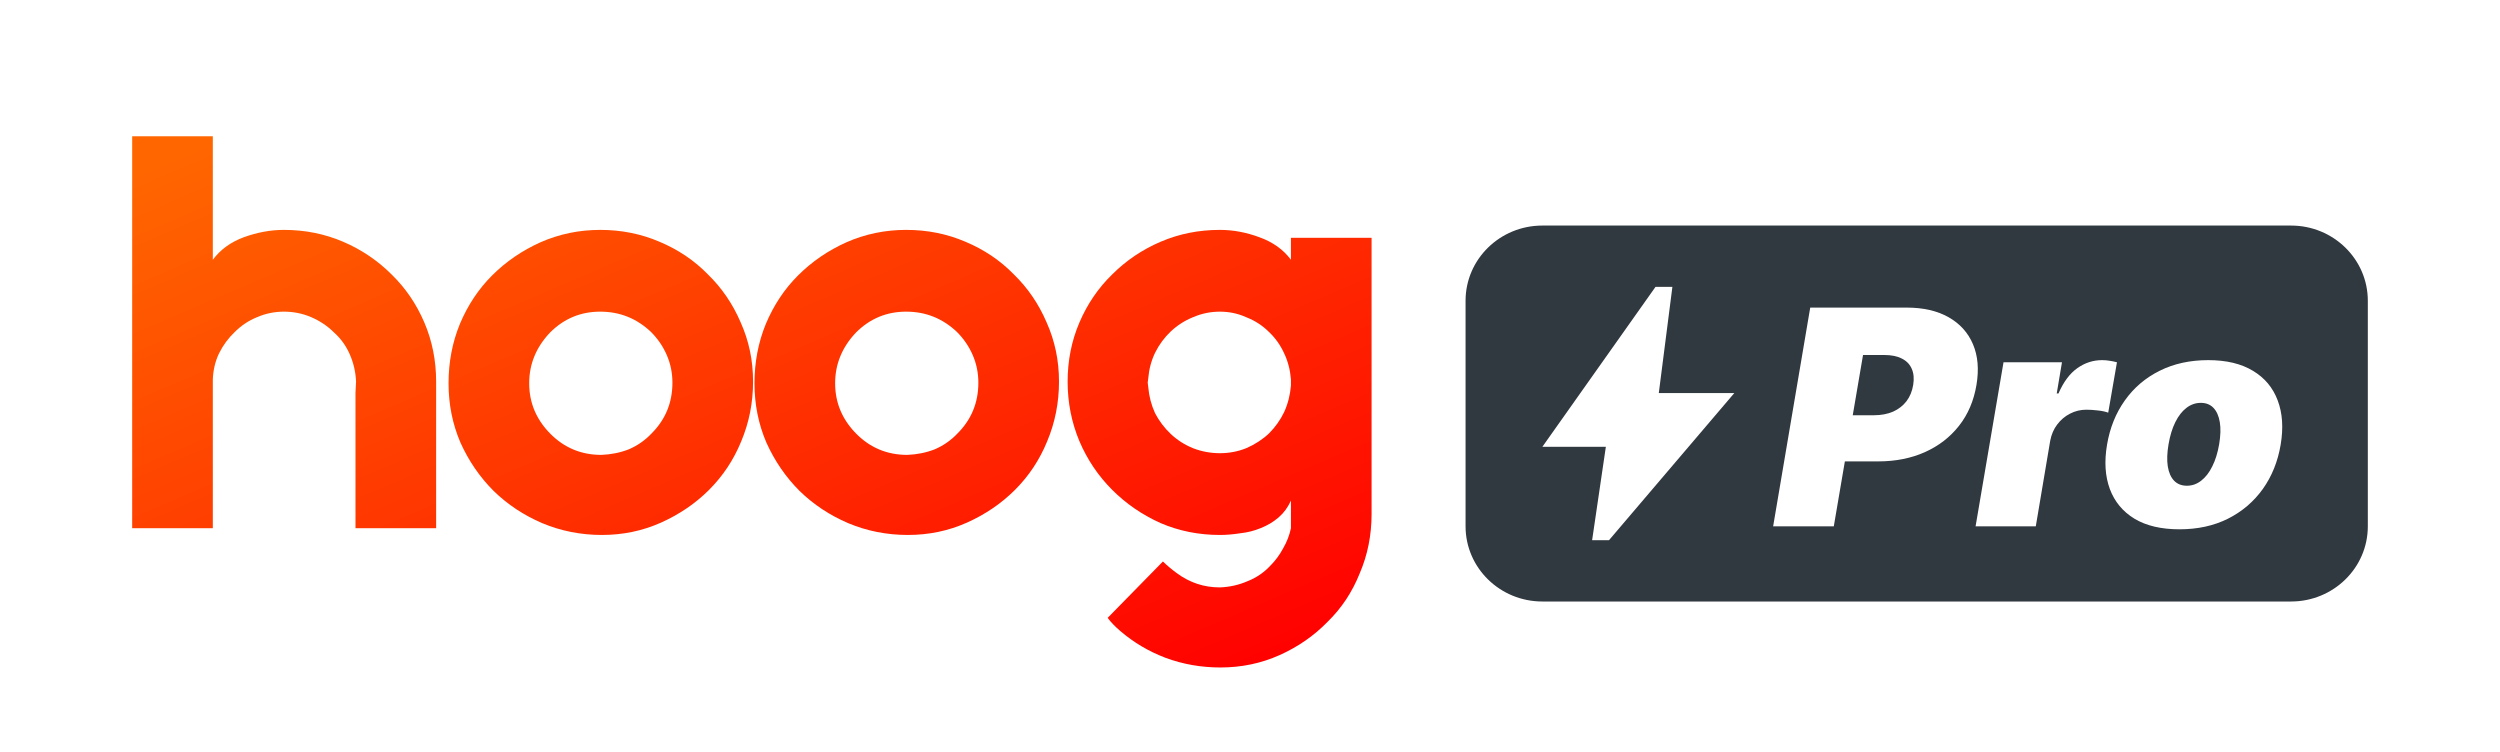
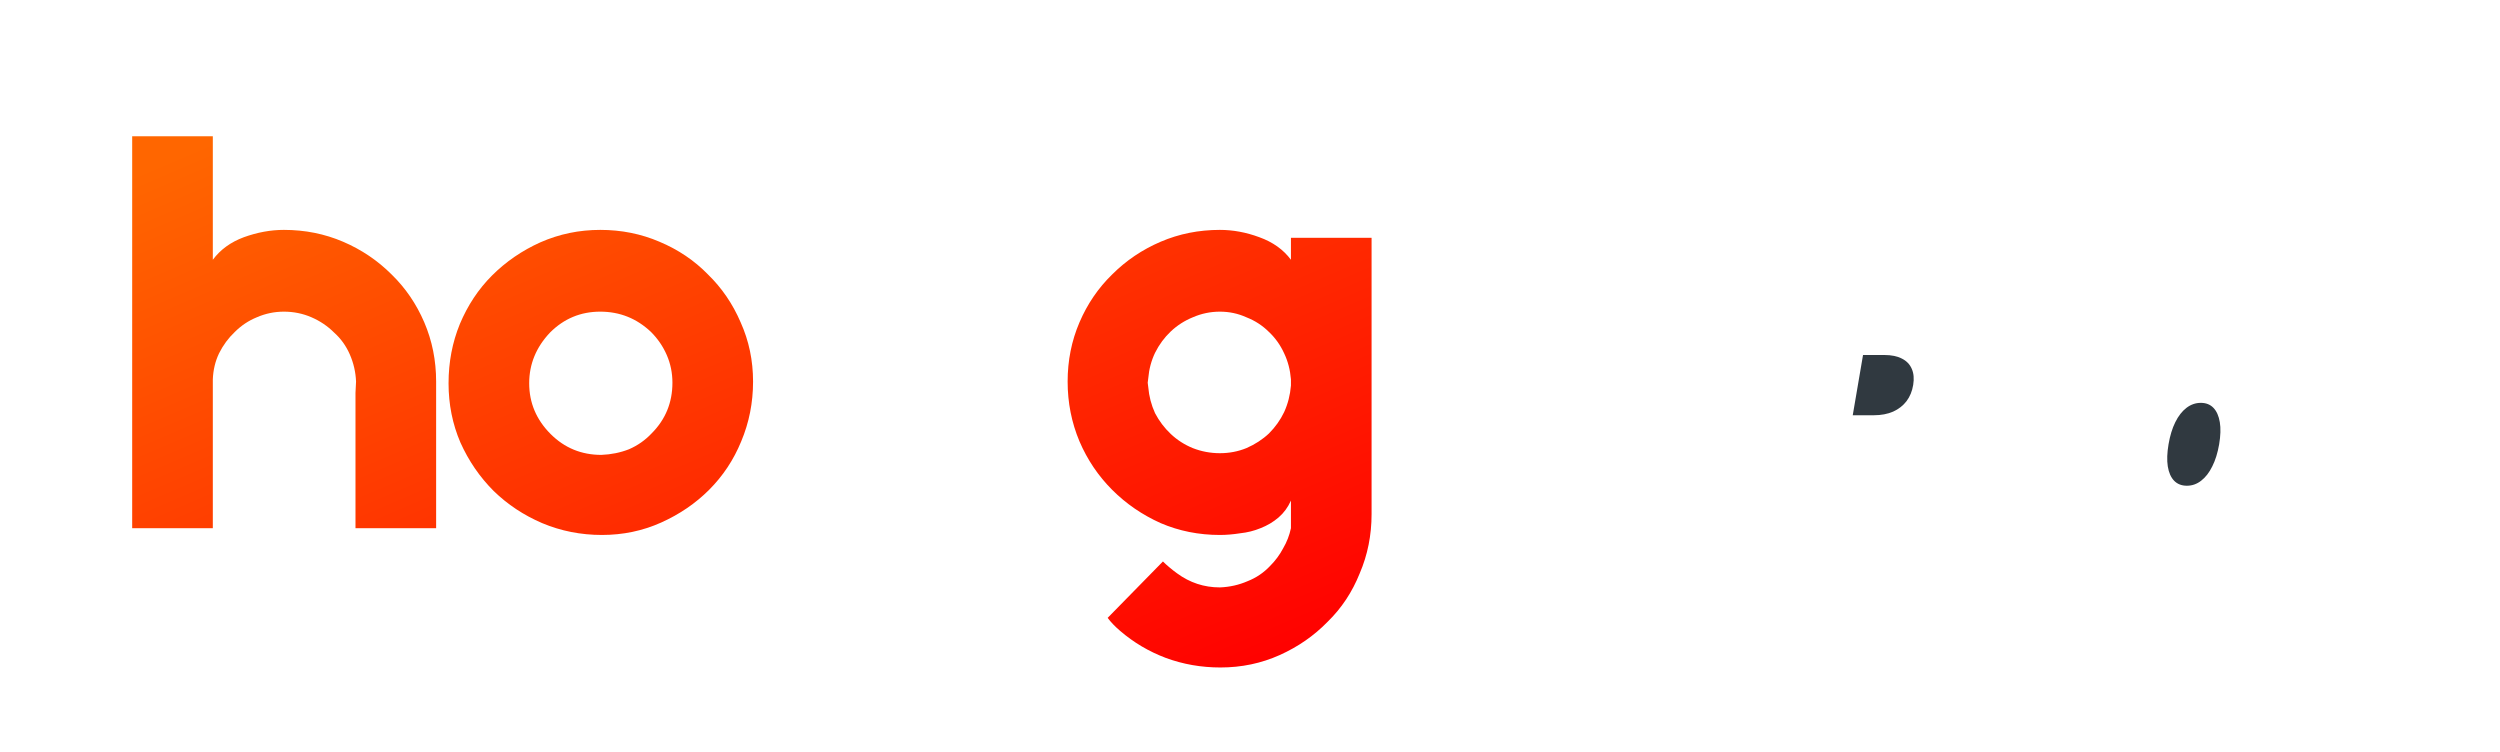
<svg xmlns="http://www.w3.org/2000/svg" width="133" height="40" viewBox="0 0 133 40" fill="none">
  <path d="M18.912 20.9L18.942 20.3C18.922 19.8 18.812 19.32 18.612 18.86C18.412 18.4 18.132 18.01 17.772 17.69C17.432 17.35 17.032 17.08 16.572 16.88C16.112 16.68 15.622 16.58 15.102 16.58C14.602 16.58 14.122 16.68 13.662 16.88C13.222 17.06 12.832 17.32 12.492 17.66C12.152 17.98 11.872 18.36 11.652 18.8C11.452 19.22 11.342 19.68 11.322 20.18V28.1H7.032V7.25H11.322V13.82C11.722 13.28 12.272 12.88 12.972 12.62C13.692 12.36 14.402 12.23 15.102 12.23C16.222 12.23 17.272 12.44 18.252 12.86C19.232 13.28 20.092 13.86 20.832 14.6C21.572 15.32 22.152 16.17 22.572 17.15C22.992 18.13 23.202 19.18 23.202 20.3V28.1H18.912V27.53V20.9Z" fill="url(#paint0_linear_7002_55346)" />
  <path d="M31.933 12.23C33.053 12.23 34.103 12.44 35.083 12.86C36.083 13.28 36.943 13.86 37.663 14.6C38.403 15.32 38.983 16.17 39.403 17.15C39.843 18.13 40.063 19.18 40.063 20.3C40.063 21.42 39.853 22.48 39.433 23.48C39.033 24.46 38.463 25.32 37.723 26.06C37.003 26.78 36.153 27.36 35.173 27.8C34.193 28.24 33.143 28.46 32.023 28.46C30.903 28.46 29.843 28.25 28.843 27.83C27.863 27.41 27.003 26.84 26.263 26.12C25.523 25.38 24.933 24.52 24.493 23.54C24.073 22.56 23.863 21.51 23.863 20.39C23.863 19.27 24.063 18.22 24.463 17.24C24.883 16.24 25.453 15.38 26.173 14.66C26.913 13.92 27.773 13.33 28.753 12.89C29.753 12.45 30.813 12.23 31.933 12.23ZM34.663 23.06C35.403 22.32 35.773 21.42 35.773 20.36C35.773 19.84 35.673 19.35 35.473 18.89C35.273 18.43 34.993 18.02 34.633 17.66C33.873 16.94 32.973 16.58 31.933 16.58C30.893 16.58 30.003 16.95 29.263 17.69C28.523 18.47 28.153 19.37 28.153 20.39C28.153 21.43 28.533 22.33 29.293 23.09C30.033 23.83 30.933 24.2 31.993 24.2C32.513 24.18 33.003 24.08 33.463 23.9C33.923 23.7 34.323 23.42 34.663 23.06Z" fill="url(#paint1_linear_7002_55346)" />
-   <path d="M48.209 12.23C49.329 12.23 50.379 12.44 51.359 12.86C52.359 13.28 53.219 13.86 53.939 14.6C54.679 15.32 55.259 16.17 55.679 17.15C56.119 18.13 56.339 19.18 56.339 20.3C56.339 21.42 56.129 22.48 55.709 23.48C55.309 24.46 54.739 25.32 53.999 26.06C53.279 26.78 52.429 27.36 51.449 27.8C50.469 28.24 49.419 28.46 48.299 28.46C47.179 28.46 46.119 28.25 45.119 27.83C44.139 27.41 43.279 26.84 42.539 26.12C41.799 25.38 41.209 24.52 40.769 23.54C40.349 22.56 40.139 21.51 40.139 20.39C40.139 19.27 40.339 18.22 40.739 17.24C41.159 16.24 41.729 15.38 42.449 14.66C43.189 13.92 44.049 13.33 45.029 12.89C46.029 12.45 47.089 12.23 48.209 12.23ZM50.939 23.06C51.679 22.32 52.049 21.42 52.049 20.36C52.049 19.84 51.949 19.35 51.749 18.89C51.549 18.43 51.269 18.02 50.909 17.66C50.149 16.94 49.249 16.58 48.209 16.58C47.169 16.58 46.279 16.95 45.539 17.69C44.799 18.47 44.429 19.37 44.429 20.39C44.429 21.43 44.809 22.33 45.569 23.09C46.309 23.83 47.209 24.2 48.269 24.2C48.789 24.18 49.279 24.08 49.739 23.9C50.199 23.7 50.599 23.42 50.939 23.06Z" fill="url(#paint2_linear_7002_55346)" />
  <path d="M61.868 29.87C61.968 29.97 62.078 30.07 62.198 30.17C62.338 30.29 62.478 30.4 62.618 30.5C63.298 31 64.058 31.25 64.898 31.25C65.418 31.23 65.908 31.12 66.368 30.92C66.828 30.74 67.228 30.47 67.568 30.11C67.848 29.83 68.078 29.52 68.258 29.18C68.458 28.84 68.598 28.48 68.678 28.1V26.63C68.518 26.99 68.298 27.29 68.018 27.53C67.738 27.77 67.418 27.96 67.058 28.1C66.718 28.24 66.358 28.33 65.978 28.37C65.598 28.43 65.238 28.46 64.898 28.46C63.778 28.46 62.728 28.25 61.748 27.83C60.768 27.39 59.908 26.8 59.168 26.06C58.428 25.32 57.848 24.46 57.428 23.48C57.008 22.48 56.798 21.42 56.798 20.3C56.798 19.18 57.008 18.13 57.428 17.15C57.848 16.17 58.428 15.32 59.168 14.6C59.908 13.86 60.768 13.28 61.748 12.86C62.728 12.44 63.778 12.23 64.898 12.23C65.598 12.23 66.298 12.36 66.998 12.62C67.718 12.88 68.278 13.28 68.678 13.82V12.65H72.968V27.35C72.968 28.47 72.758 29.52 72.338 30.5C71.938 31.5 71.368 32.36 70.628 33.08C69.908 33.82 69.058 34.41 68.078 34.85C67.098 35.29 66.048 35.51 64.928 35.51C63.908 35.51 62.938 35.34 62.018 35C61.118 34.66 60.308 34.18 59.588 33.56C59.308 33.32 59.088 33.09 58.928 32.87L61.868 29.87ZM64.898 16.58C64.398 16.58 63.918 16.68 63.458 16.88C63.018 17.06 62.628 17.31 62.288 17.63C61.948 17.95 61.668 18.33 61.448 18.77C61.248 19.19 61.128 19.64 61.088 20.12L61.058 20.36L61.088 20.6C61.128 21.08 61.248 21.54 61.448 21.98C61.668 22.4 61.948 22.77 62.288 23.09C62.628 23.41 63.018 23.66 63.458 23.84C63.918 24.02 64.398 24.11 64.898 24.11C65.398 24.11 65.868 24.02 66.308 23.84C66.768 23.64 67.168 23.38 67.508 23.06C67.848 22.72 68.118 22.34 68.318 21.92C68.518 21.48 68.638 21.01 68.678 20.51V20.18C68.638 19.68 68.518 19.22 68.318 18.8C68.118 18.36 67.848 17.98 67.508 17.66C67.168 17.32 66.768 17.06 66.308 16.88C65.868 16.68 65.398 16.58 64.898 16.58Z" fill="url(#paint3_linear_7002_55346)" />
  <path d="M98.566 22.091H99.693C100.08 22.091 100.42 22.026 100.714 21.898C101.008 21.765 101.246 21.579 101.428 21.341C101.61 21.099 101.728 20.811 101.782 20.477C101.836 20.144 101.811 19.86 101.707 19.625C101.606 19.386 101.432 19.204 101.184 19.079C100.941 18.951 100.629 18.886 100.25 18.886H99.113L98.566 22.091Z" fill="#303940" />
  <path d="M117.101 25.574C116.873 25.752 116.62 25.841 116.341 25.841C116.063 25.841 115.836 25.752 115.662 25.574C115.492 25.396 115.38 25.142 115.326 24.812C115.275 24.483 115.289 24.091 115.366 23.636C115.444 23.178 115.564 22.786 115.726 22.46C115.888 22.131 116.086 21.877 116.318 21.699C116.55 21.521 116.805 21.432 117.084 21.432C117.362 21.432 117.587 21.521 117.757 21.699C117.927 21.877 118.039 22.131 118.094 22.46C118.148 22.786 118.136 23.178 118.059 23.636C117.981 24.091 117.859 24.483 117.693 24.812C117.531 25.142 117.333 25.396 117.101 25.574Z" fill="#303940" />
-   <path fill-rule="evenodd" clip-rule="evenodd" d="M121.883 12H82.053C79.797 12 77.968 13.791 77.968 16V28C77.968 30.209 79.797 32 82.053 32H121.883C124.139 32 125.968 30.209 125.968 28V16C125.968 13.791 124.139 12 121.883 12ZM84.701 28.737L85.431 23.771H82.053L88.072 15.263H88.971L88.248 20.91H92.266L85.6 28.737H84.701ZM96.304 16.364L94.331 28H97.558L98.147 24.546H99.925C100.838 24.546 101.662 24.383 102.397 24.057C103.136 23.727 103.743 23.259 104.219 22.653C104.699 22.044 105.008 21.318 105.148 20.477C105.287 19.651 105.225 18.93 104.962 18.312C104.699 17.695 104.266 17.216 103.662 16.875C103.059 16.534 102.316 16.364 101.434 16.364H96.304ZM106.587 19.273L105.101 28H108.304L109.07 23.454C109.132 23.121 109.256 22.831 109.442 22.585C109.631 22.335 109.859 22.142 110.126 22.006C110.397 21.866 110.687 21.796 110.997 21.796C111.171 21.796 111.37 21.809 111.594 21.835C111.819 21.858 112.006 21.898 112.157 21.954L112.622 19.273C112.494 19.239 112.364 19.212 112.233 19.193C112.105 19.171 111.972 19.159 111.832 19.159C111.357 19.159 110.918 19.301 110.515 19.585C110.113 19.869 109.778 20.318 109.511 20.932H109.418L109.697 19.273H106.587ZM113.556 27.597C114.182 27.972 114.979 28.159 115.946 28.159C116.914 28.159 117.772 27.972 118.523 27.597C119.277 27.218 119.896 26.691 120.38 26.017C120.863 25.339 121.181 24.553 121.331 23.659C121.482 22.765 121.43 21.981 121.175 21.307C120.923 20.629 120.484 20.102 119.857 19.727C119.235 19.349 118.442 19.159 117.478 19.159C116.507 19.159 115.645 19.349 114.89 19.727C114.136 20.102 113.519 20.629 113.039 21.307C112.56 21.981 112.244 22.765 112.094 23.659C111.943 24.553 111.993 25.339 112.244 26.017C112.496 26.691 112.933 27.218 113.556 27.597Z" fill="#303940" />
  <defs>
    <linearGradient id="paint0_linear_7002_55346" x1="9.423" y1="8.276" x2="28.419" y2="52.559" gradientUnits="userSpaceOnUse">
      <stop offset="2.38419e-07" stop-color="#FF6600" />
      <stop offset="1" stop-color="#FF0000" />
    </linearGradient>
    <linearGradient id="paint1_linear_7002_55346" x1="9.423" y1="8.276" x2="28.419" y2="52.559" gradientUnits="userSpaceOnUse">
      <stop offset="2.38419e-07" stop-color="#FF6600" />
      <stop offset="1" stop-color="#FF0000" />
    </linearGradient>
    <linearGradient id="paint2_linear_7002_55346" x1="9.423" y1="8.276" x2="28.419" y2="52.559" gradientUnits="userSpaceOnUse">
      <stop offset="2.38419e-07" stop-color="#FF6600" />
      <stop offset="1" stop-color="#FF0000" />
    </linearGradient>
    <linearGradient id="paint3_linear_7002_55346" x1="9.423" y1="8.276" x2="28.419" y2="52.559" gradientUnits="userSpaceOnUse">
      <stop offset="2.38419e-07" stop-color="#FF6600" />
      <stop offset="1" stop-color="#FF0000" />
    </linearGradient>
  </defs>
</svg>